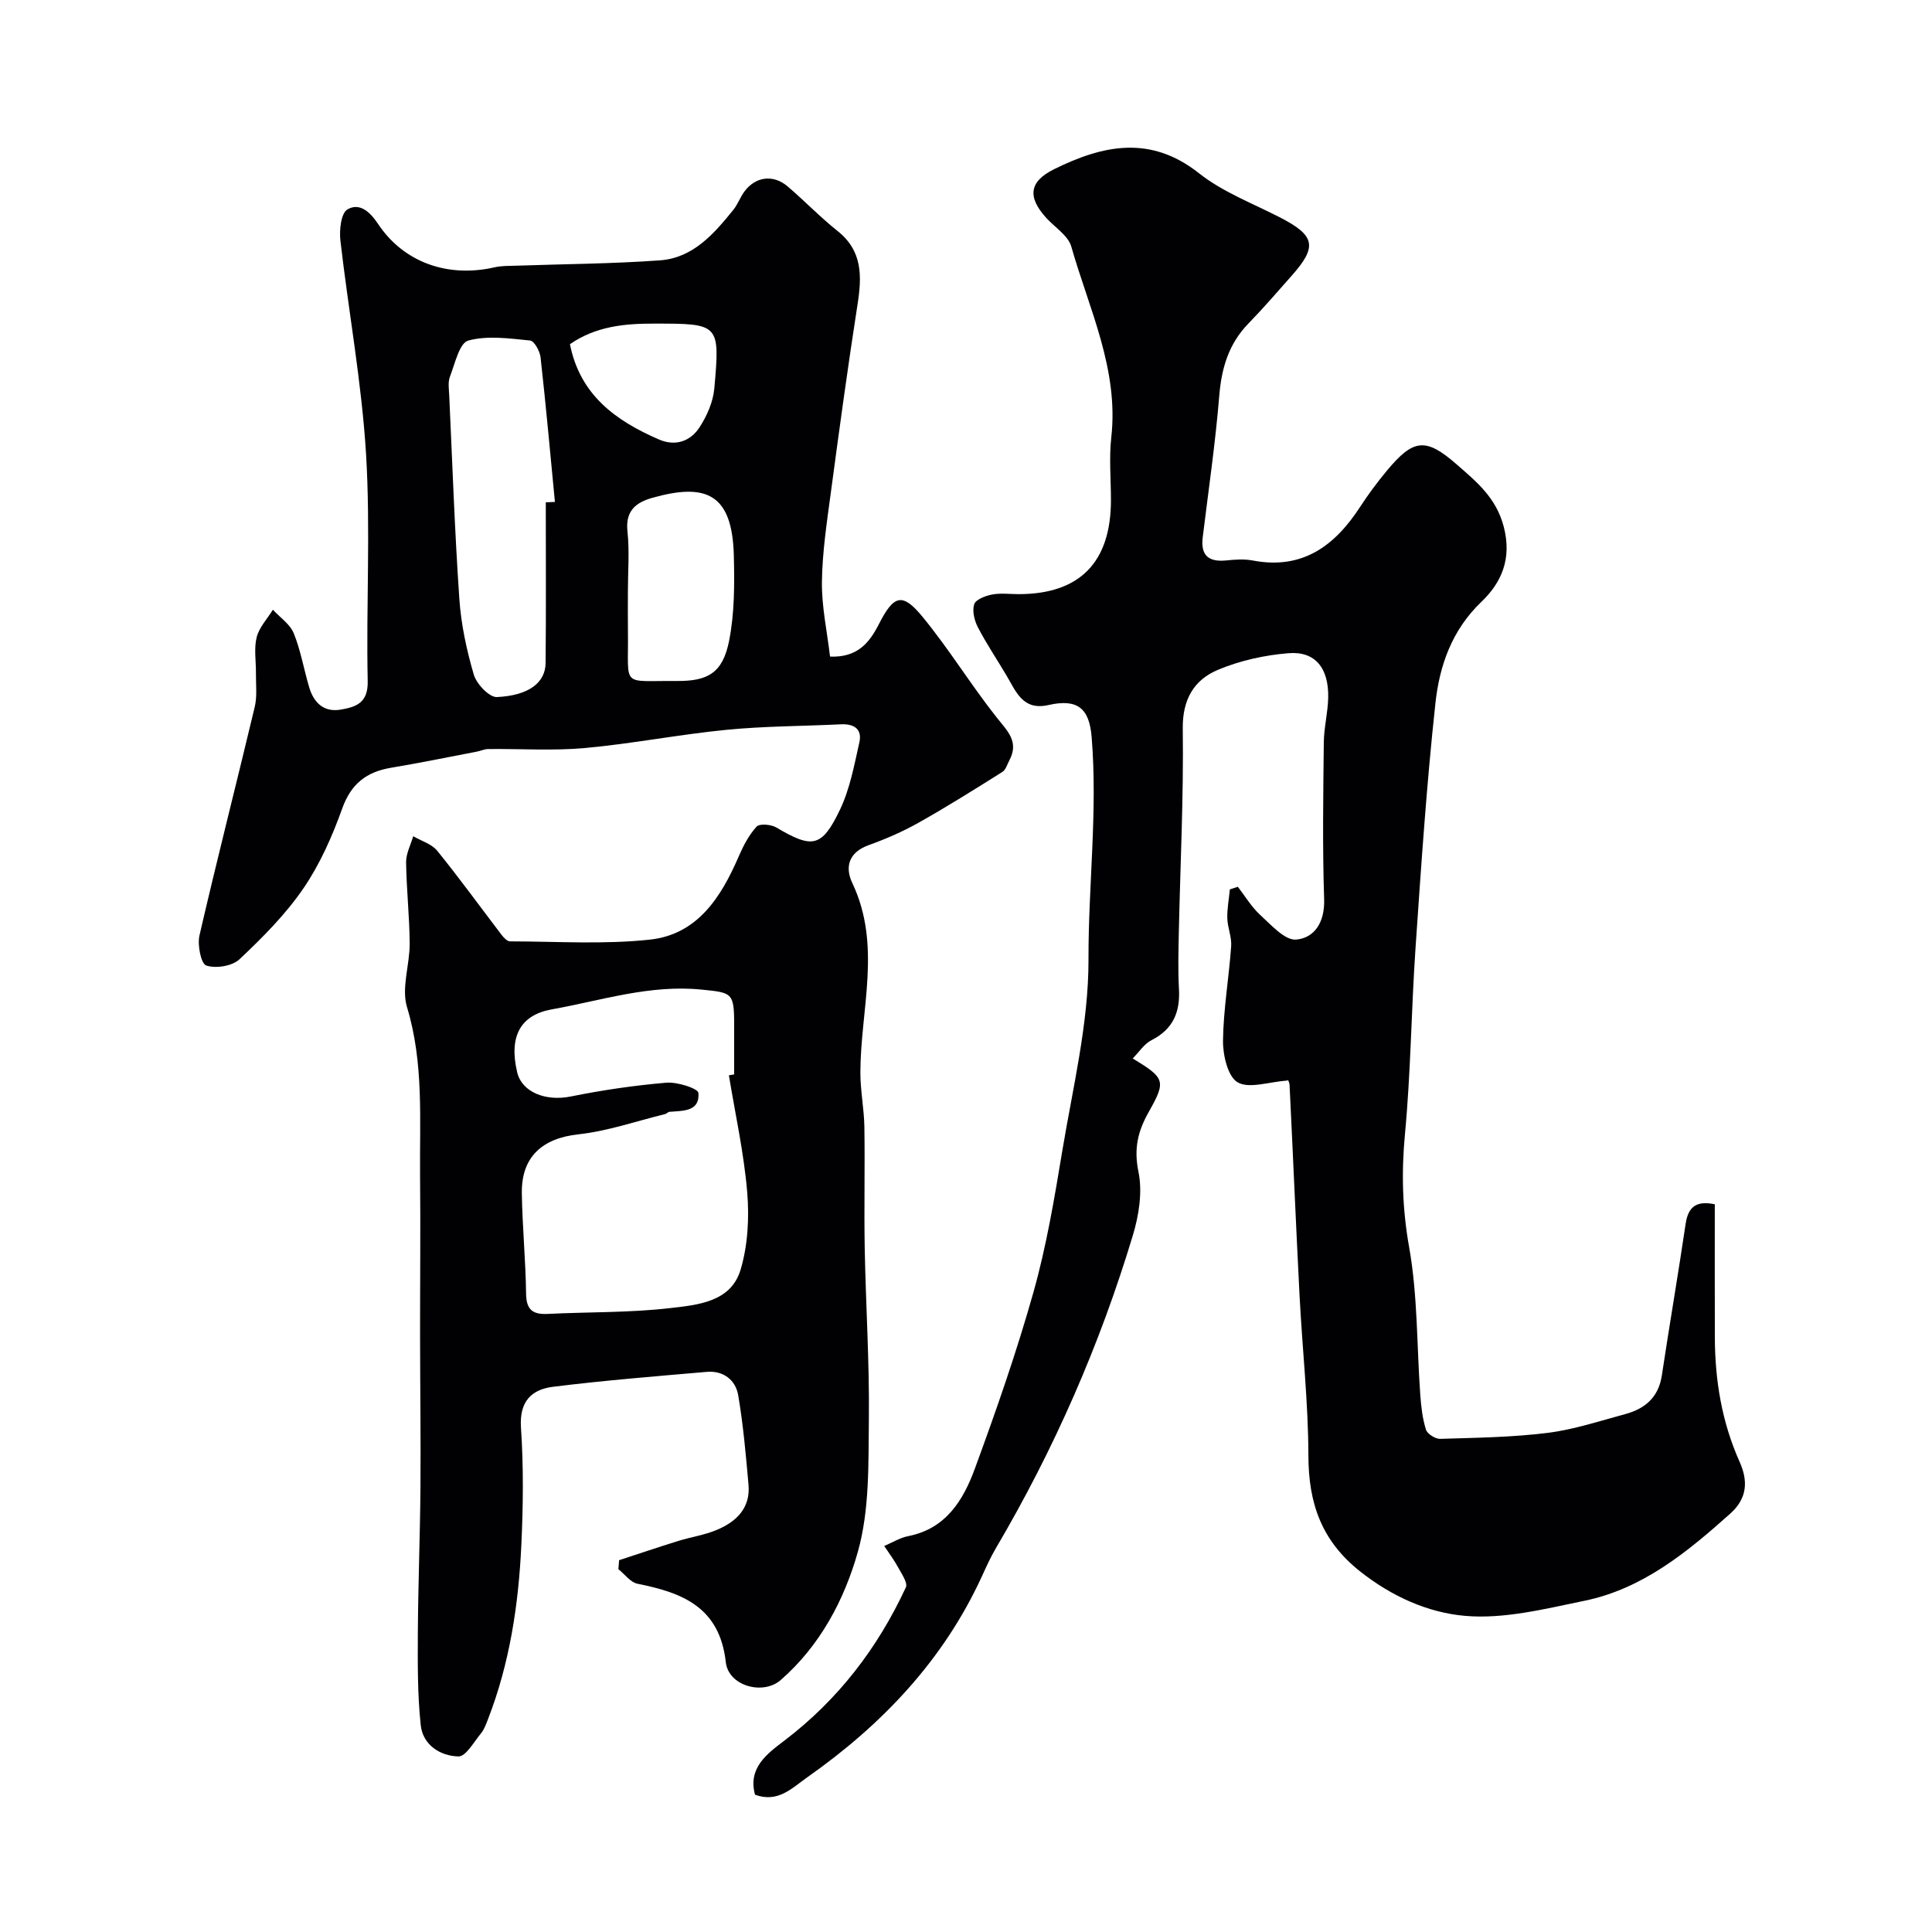
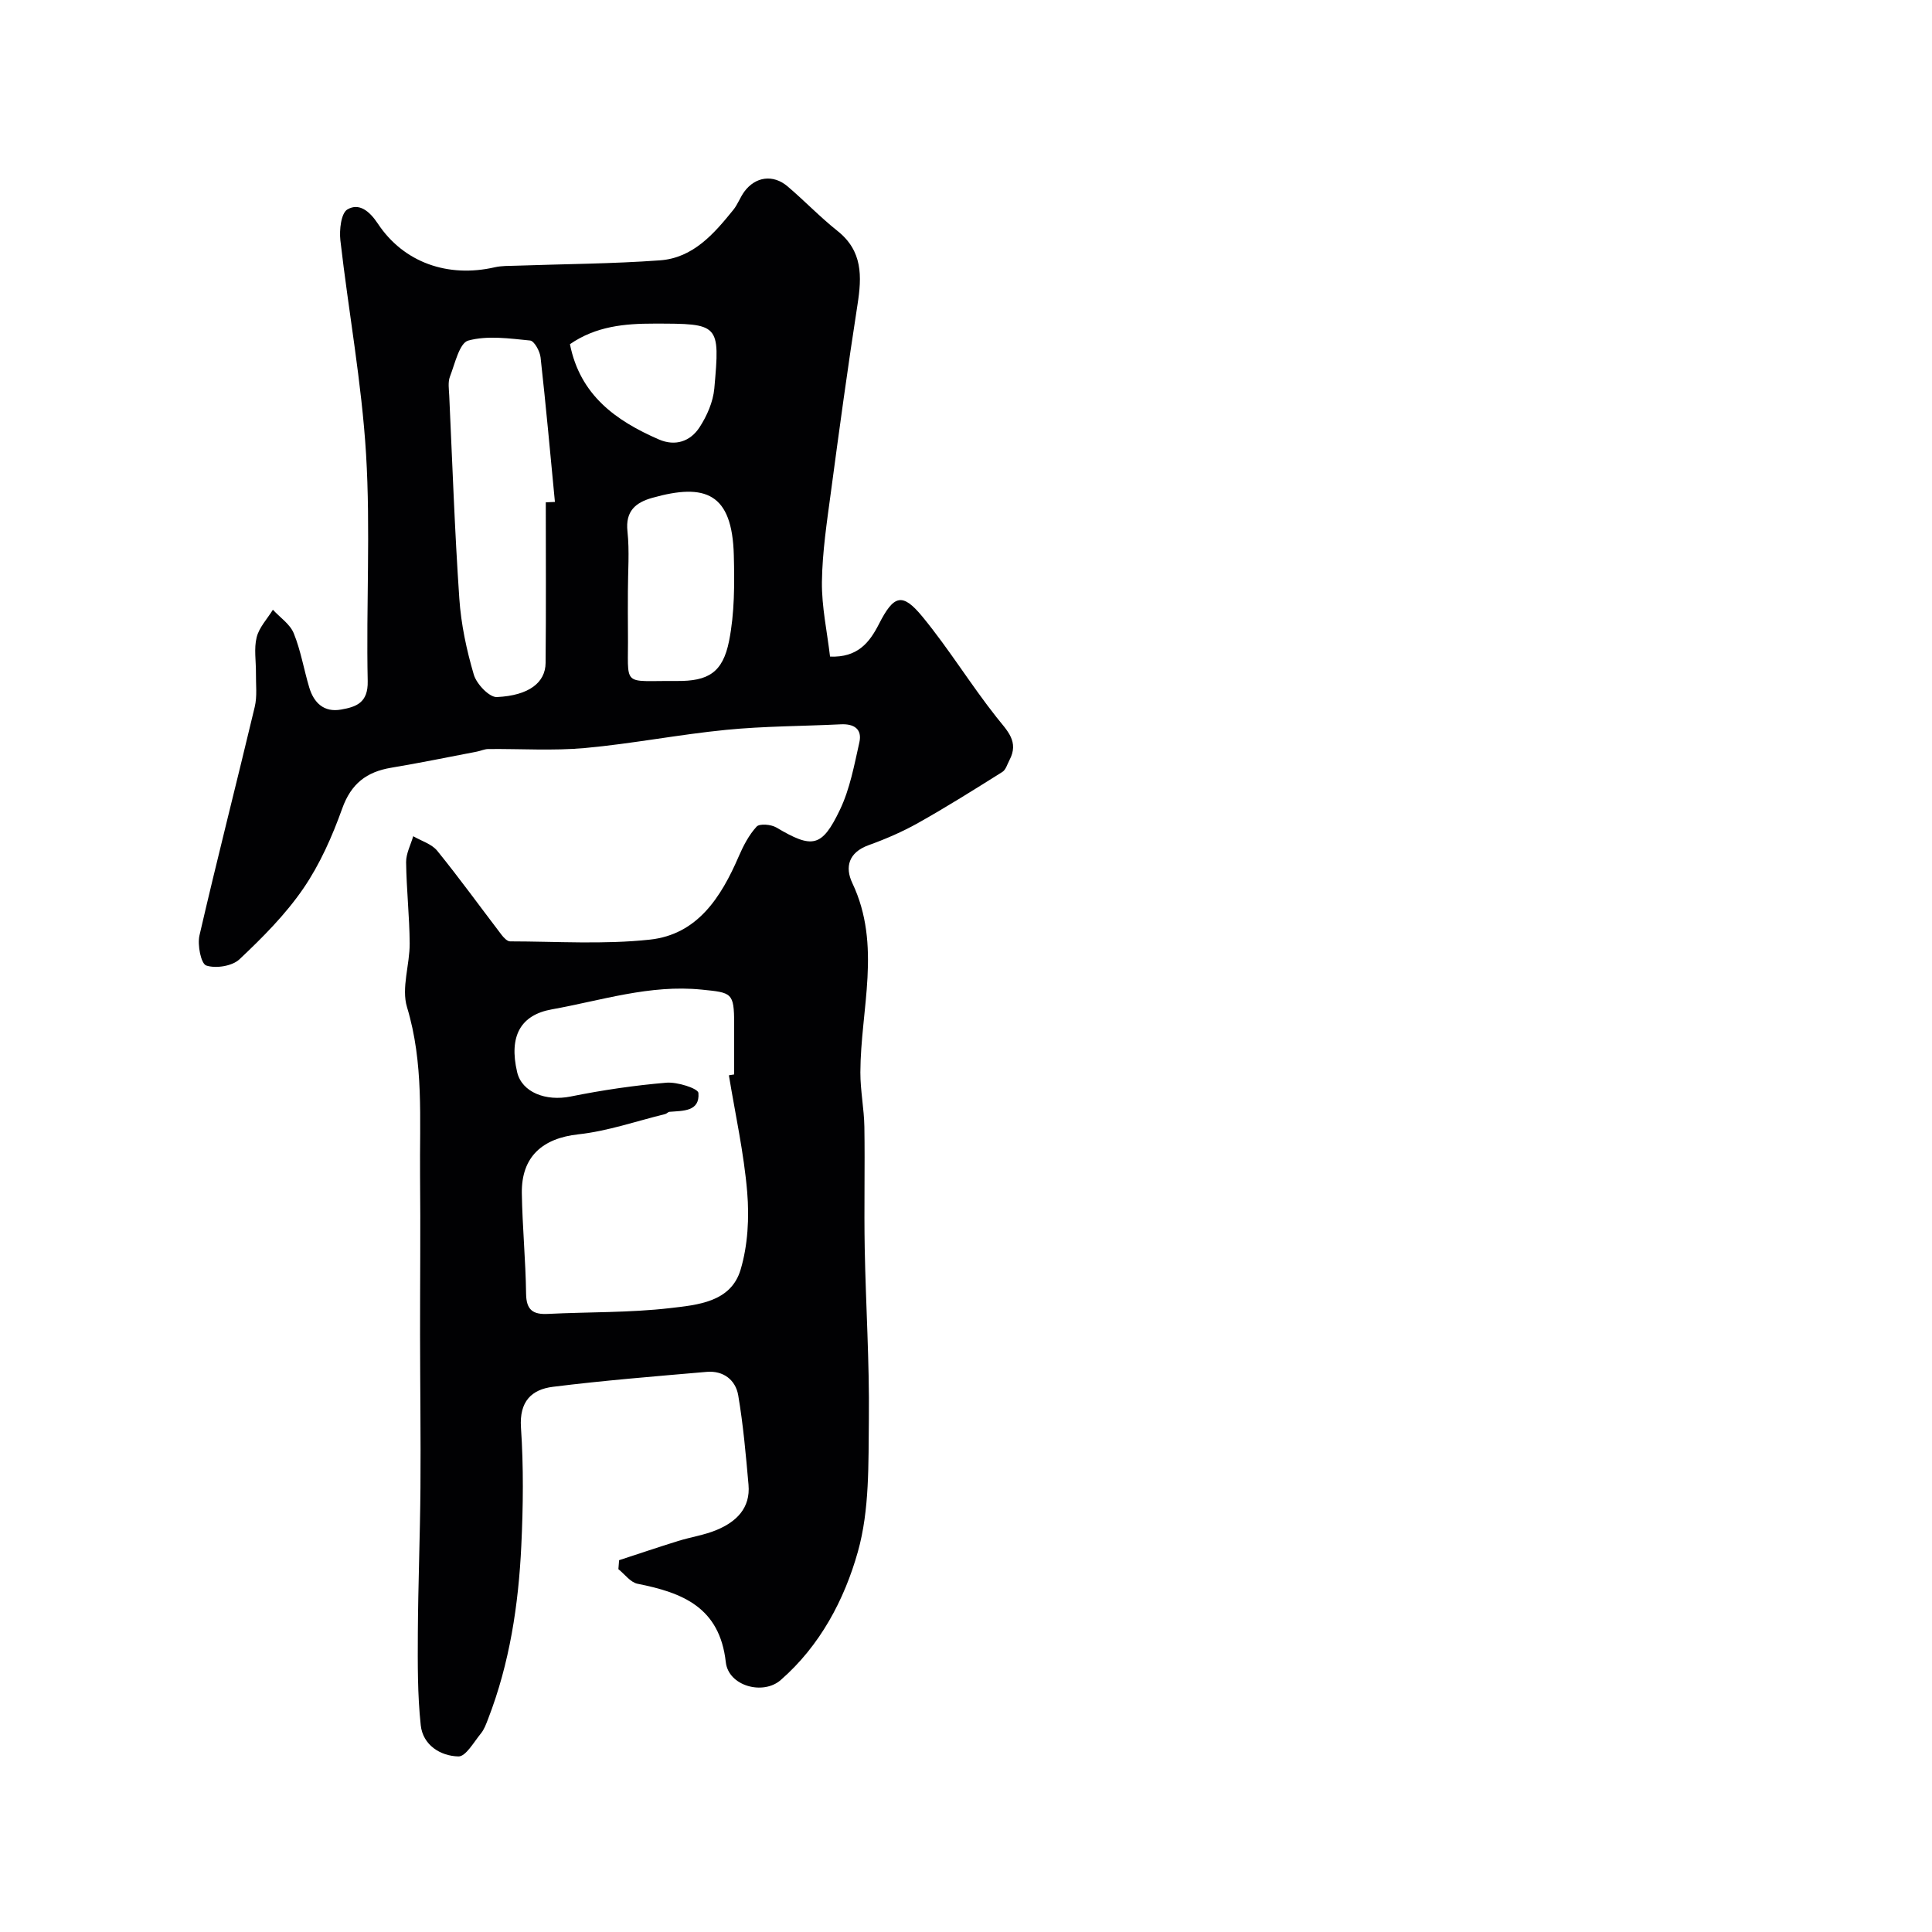
<svg xmlns="http://www.w3.org/2000/svg" enable-background="new 0 0 400 400" viewBox="0 0 400 400">
  <path d="m128.18 323.02c4.08-1.33 8.14-2.71 12.24-3.98 2.64-.82 5.43-1.22 7.96-2.28 4.05-1.69 7.02-4.51 6.59-9.37-.55-6.19-1.09-12.4-2.13-18.51-.54-3.16-3.06-5.14-6.5-4.85-10.63.92-21.26 1.77-31.84 3.09-4.46.55-7 3.04-6.64 8.43.55 8.13.46 16.34.07 24.48-.58 12.25-2.41 24.33-6.88 35.87-.4 1.04-.8 2.16-1.49 3-1.45 1.76-3.12 4.78-4.64 4.75-3.77-.08-7.37-2.37-7.81-6.46-.68-6.33-.63-12.76-.6-19.15.06-10 .46-20 .54-30 .08-10.53-.07-21.07-.08-31.6-.01-11 .11-22 0-32.99-.11-11.68.8-23.37-2.7-34.92-1.21-3.98.58-8.8.55-13.23-.04-5.6-.67-11.19-.74-16.79-.02-1.79.95-3.58 1.47-5.38 1.68.98 3.82 1.6 4.97 3.01 4.61 5.68 8.9 11.62 13.34 17.43.44.57 1.15 1.32 1.73 1.33 9.66.01 19.39.67 28.95-.36 9.86-1.06 14.75-8.77 18.41-17.24.95-2.2 2.11-4.43 3.7-6.16.61-.66 2.98-.46 4.06.17 7.47 4.42 9.44 4.2 13.21-3.7 2.05-4.3 2.94-9.19 4-13.9.62-2.75-1.08-3.88-3.81-3.75-7.93.39-15.9.37-23.79 1.15-9.76.96-19.44 2.87-29.2 3.76-6.63.6-13.36.14-20.05.21-.79.01-1.56.39-2.36.54-5.9 1.13-11.79 2.34-17.71 3.33-5.11.85-8.31 3.3-10.15 8.45-2.06 5.75-4.61 11.53-8.04 16.54-3.7 5.4-8.45 10.17-13.24 14.68-1.5 1.41-4.89 1.94-6.87 1.28-1.09-.37-1.86-4.26-1.4-6.24 3.65-15.8 7.68-31.52 11.44-47.3.53-2.22.22-4.64.25-6.96.03-2.5-.44-5.11.15-7.46.51-2.05 2.2-3.81 3.36-5.7 1.48 1.61 3.55 2.98 4.32 4.88 1.46 3.59 2.09 7.5 3.21 11.23.96 3.19 3.06 5.18 6.57 4.56 3.14-.55 5.63-1.39 5.53-5.89-.34-15.66.6-31.37-.34-46.98-.9-14.82-3.63-29.52-5.32-44.29-.24-2.14.14-5.62 1.46-6.39 2.39-1.4 4.54.29 6.3 2.94 5.36 8.09 14.54 11.25 24.19 9.04 1.43-.33 2.96-.28 4.44-.33 9.93-.35 19.89-.39 29.79-1.11 6.85-.5 11.17-5.49 15.19-10.47.91-1.13 1.4-2.58 2.26-3.75 2.3-3.13 5.97-3.63 8.95-1.1 3.52 2.99 6.73 6.36 10.34 9.23 5.23 4.15 5.06 9.42 4.15 15.24-2.01 12.92-3.78 25.88-5.51 38.84-.83 6.18-1.78 12.39-1.86 18.6-.06 5.14 1.08 10.3 1.68 15.45 5.68.23 8.15-2.87 10.11-6.71 3.08-6.05 4.85-6.63 9.04-1.53 5.46 6.64 9.98 14.05 15.32 20.8 2.22 2.81 4.72 5.03 2.67 8.89-.45.84-.74 1.98-1.46 2.43-5.76 3.62-11.52 7.24-17.45 10.57-3.26 1.83-6.74 3.33-10.26 4.6-4.13 1.5-4.93 4.53-3.35 7.85 6.11 12.89 1.7 26.1 1.66 39.18-.01 3.76.77 7.53.83 11.3.13 8.36-.08 16.74.07 25.1.22 11.79.99 23.58.86 35.36-.11 9.21.17 18.8-2.28 27.5-2.79 9.92-7.82 19.45-15.98 26.56-3.65 3.19-10.81 1.24-11.36-3.7-1.27-11.38-8.95-14.39-18.28-16.24-1.46-.29-2.65-1.98-3.96-3.02.05-.63.1-1.24.15-1.86zm22.73-100.39c.36-.06.73-.12 1.09-.18 0-3.5.01-7 0-10.5-.01-6.47-.5-6.43-6.71-7.06-10.75-1.09-20.77 2.25-31.05 4.09-6.43 1.15-8.93 5.51-7.17 13 .98 4.17 5.93 6.08 11.08 5.04 6.54-1.32 13.18-2.3 19.82-2.86 2.25-.19 6.55 1.19 6.63 2.12.32 3.89-3.2 3.68-5.99 3.91-.3.02-.56.38-.88.46-5.99 1.47-11.91 3.54-17.99 4.2-7.4.81-11.82 4.61-11.7 12.22.11 6.93.79 13.85.88 20.78.04 3.4 1.45 4.34 4.54 4.18 8.42-.42 16.91-.23 25.27-1.2 5.67-.66 12.59-1.22 14.6-7.95 1.51-5.06 1.81-10.76 1.37-16.06-.68-8.11-2.47-16.13-3.79-24.19zm-37.91-118.63c.63-.03 1.26-.05 1.89-.08-.96-9.98-1.86-19.96-2.97-29.92-.14-1.29-1.31-3.42-2.17-3.5-4.27-.42-8.81-1.08-12.8.01-1.83.5-2.75 4.77-3.79 7.45-.45 1.17-.21 2.64-.15 3.96.65 14.02 1.13 28.05 2.09 42.04.36 5.3 1.5 10.63 3 15.73.57 1.93 3.21 4.71 4.78 4.63 6.64-.32 10.04-3 10.08-7.06.11-11.08.04-22.17.04-33.26zm17 18.5c0 2.83-.03 5.66.01 8.5.14 11.52-1.58 9.89 10.11 9.99 6.49.06 9.52-1.72 10.83-8.3 1.14-5.75 1.13-11.81.98-17.72-.33-12.9-5.89-15-16.91-11.89-3.4.96-5.57 2.72-5.11 6.94.44 4.11.09 8.31.09 12.48zm-12-51.24c2.1 10.56 9.5 15.84 18.38 19.71 3.44 1.5 6.55.42 8.45-2.5 1.54-2.36 2.81-5.27 3.06-8.03 1.2-13.43 1.06-13.44-12.47-13.44-6.09-.01-12.03.54-17.42 4.26z" fill="#010103" />
-   <path d="m234.52 219.14c6.63 4.05 6.98 4.6 3.34 11.03-2.3 4.06-3.14 7.66-2.15 12.46.85 4.15.09 8.98-1.17 13.15-6.84 22.71-16.31 44.31-28.36 64.77-1.08 1.83-1.96 3.78-2.84 5.71-7.99 17.46-20.7 30.81-36.23 41.73-3.18 2.24-6.04 5.32-10.79 3.59-1.54-5.58 2.57-8.54 6.07-11.2 11.13-8.47 19.33-19.16 25.16-31.74.43-.93-.88-2.8-1.59-4.11-.84-1.55-1.91-2.97-2.89-4.45 1.65-.7 3.24-1.7 4.96-2.04 7.83-1.53 11.42-7.47 13.81-13.99 4.42-12.04 8.66-24.19 12.13-36.53 2.68-9.52 4.33-19.37 5.95-29.15 2.19-13.2 5.47-26.48 5.44-39.72-.04-15.38 1.92-30.72.65-46.09-.49-5.96-2.96-7.94-8.94-6.59-5.3 1.2-6.69-2.75-8.67-6.09-1.97-3.33-4.15-6.56-5.93-9.99-.73-1.4-1.22-3.4-.77-4.79.32-.99 2.33-1.75 3.71-2.01 1.77-.34 3.65-.08 5.48-.08 12.65 0 19.12-6.58 19.12-19.47 0-4.33-.41-8.71.07-12.99 1.58-14.11-4.6-26.55-8.28-39.5-.65-2.27-3.38-3.96-5.16-5.91-3.95-4.33-3.61-7.54 1.62-10.12 10.05-4.96 19.9-7.13 29.98.85 4.89 3.87 11.02 6.2 16.66 9.09 7.39 3.79 7.92 6.04 2.55 12.1-2.95 3.33-5.86 6.72-8.97 9.91-4.1 4.22-5.58 9.23-6.05 15.02-.8 9.78-2.23 19.51-3.42 29.25-.46 3.78 1.23 5.16 4.89 4.79 1.81-.19 3.72-.32 5.49.02 10.28 1.95 16.96-3.04 22.21-11.11 1.69-2.6 3.55-5.1 5.53-7.48 5.5-6.63 8.06-6.91 14.45-1.32 4.11 3.59 8.2 6.9 9.76 12.93 1.71 6.61-.46 11.54-4.64 15.54-6.12 5.85-8.67 13.22-9.51 20.97-1.83 16.84-2.96 33.76-4.12 50.67-.88 12.85-.98 25.77-2.19 38.58-.75 7.94-.54 15.49.87 23.41 1.78 9.99 1.57 20.33 2.3 30.51.18 2.44.45 4.93 1.18 7.24.28.89 1.94 1.94 2.94 1.91 7.43-.23 14.89-.32 22.25-1.24 5.43-.68 10.73-2.45 16.05-3.88 4.08-1.1 6.9-3.45 7.59-7.97 1.58-10.48 3.38-20.93 4.93-31.41.53-3.59 2.25-4.85 6.04-4.07 0 9.24-.02 18.39.01 27.53.03 8.93 1.44 17.56 5.13 25.8 1.71 3.82 1.69 7.47-1.92 10.7-8.93 7.99-18.16 15.59-30.23 18.07-8.14 1.67-16.6 3.82-24.68 3.12-7.67-.66-15.18-4-21.75-9.21-8.01-6.35-10.68-14.13-10.7-23.96-.03-11.05-1.26-22.09-1.83-33.14-.75-14.53-1.35-29.06-2.07-43.59-.04-.74-.55-1.45-.35-.95-3.97.29-8 1.76-10.39.39-2.04-1.17-3.07-5.62-3.04-8.6.08-6.54 1.23-13.05 1.69-19.59.14-1.9-.75-3.85-.8-5.78-.05-1.99.34-3.99.53-5.98l1.65-.54c1.53 1.97 2.83 4.18 4.64 5.84 2.27 2.06 5.11 5.3 7.44 5.09 3.84-.34 5.94-3.65 5.79-8.33-.36-10.82-.19-21.66-.07-32.49.03-3.1.85-6.19.91-9.29.12-6.12-2.7-9.64-8.24-9.18-4.94.4-10.04 1.53-14.59 3.44-4.95 2.08-7.36 6.11-7.28 12.19.19 14.09-.52 28.19-.82 42.29-.08 3.86-.18 7.73.03 11.58.27 4.75-1.17 8.29-5.61 10.58-1.55.75-2.6 2.44-3.96 3.82z" fill="#010103" />
</svg>